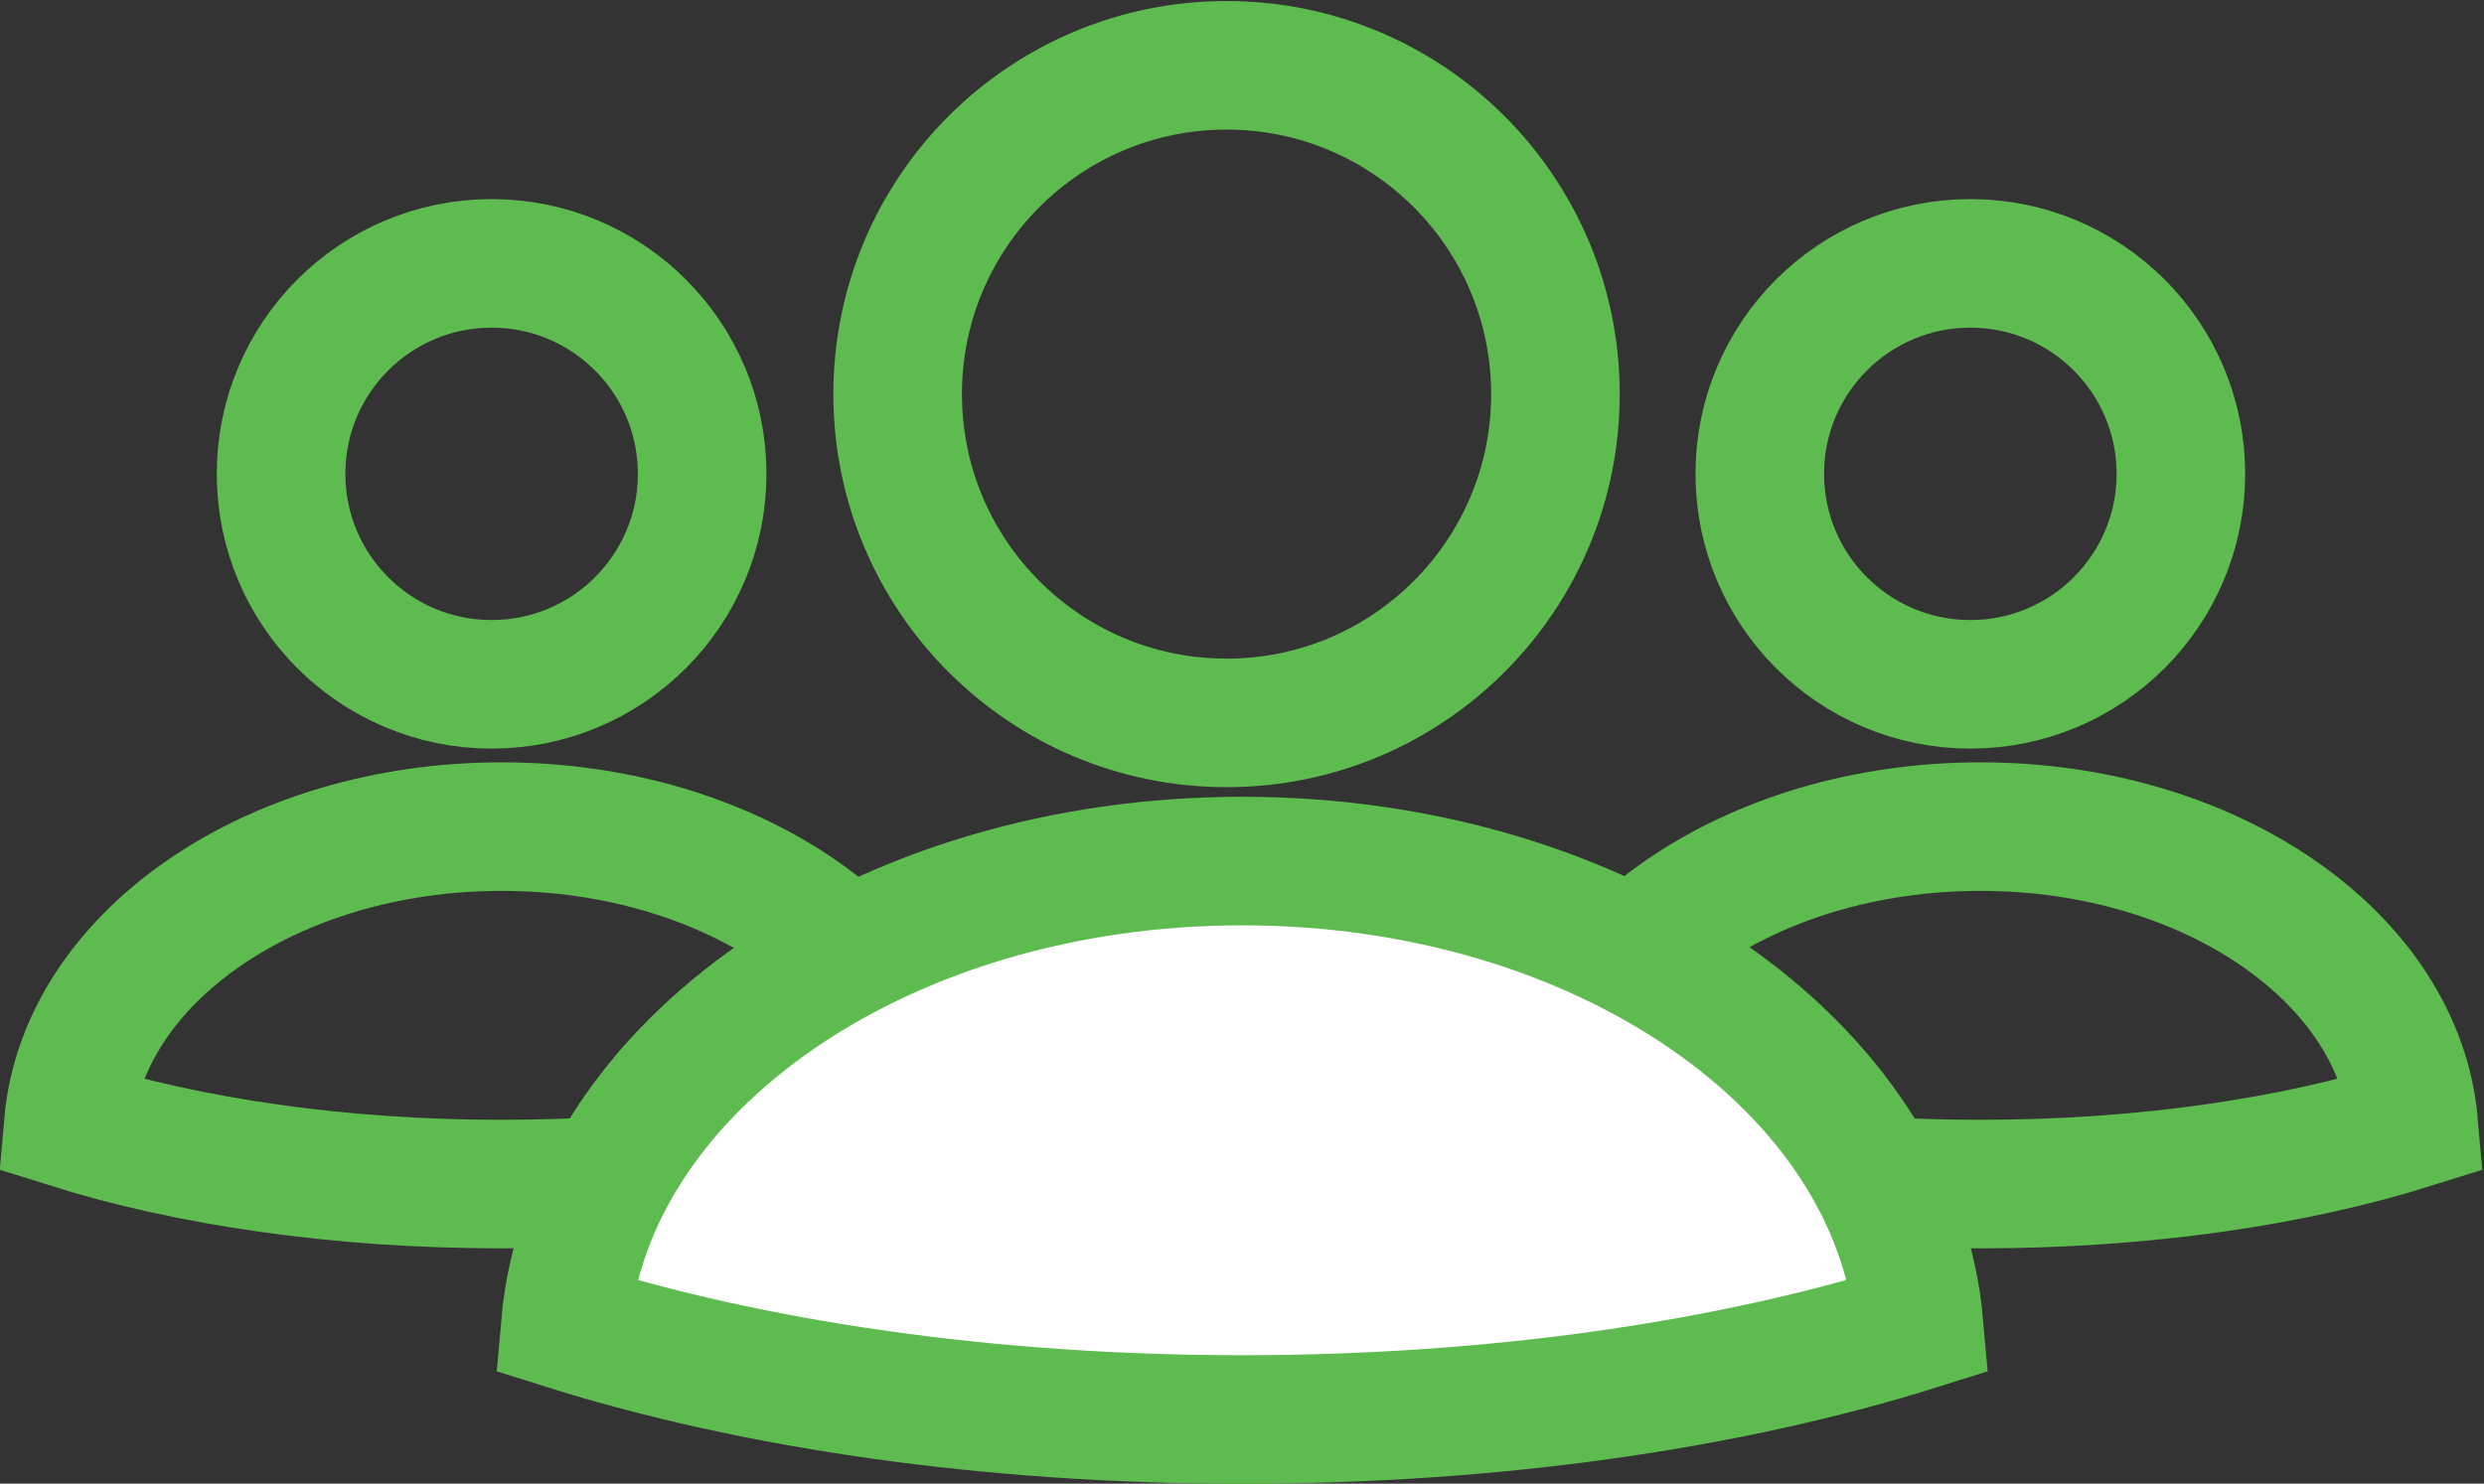
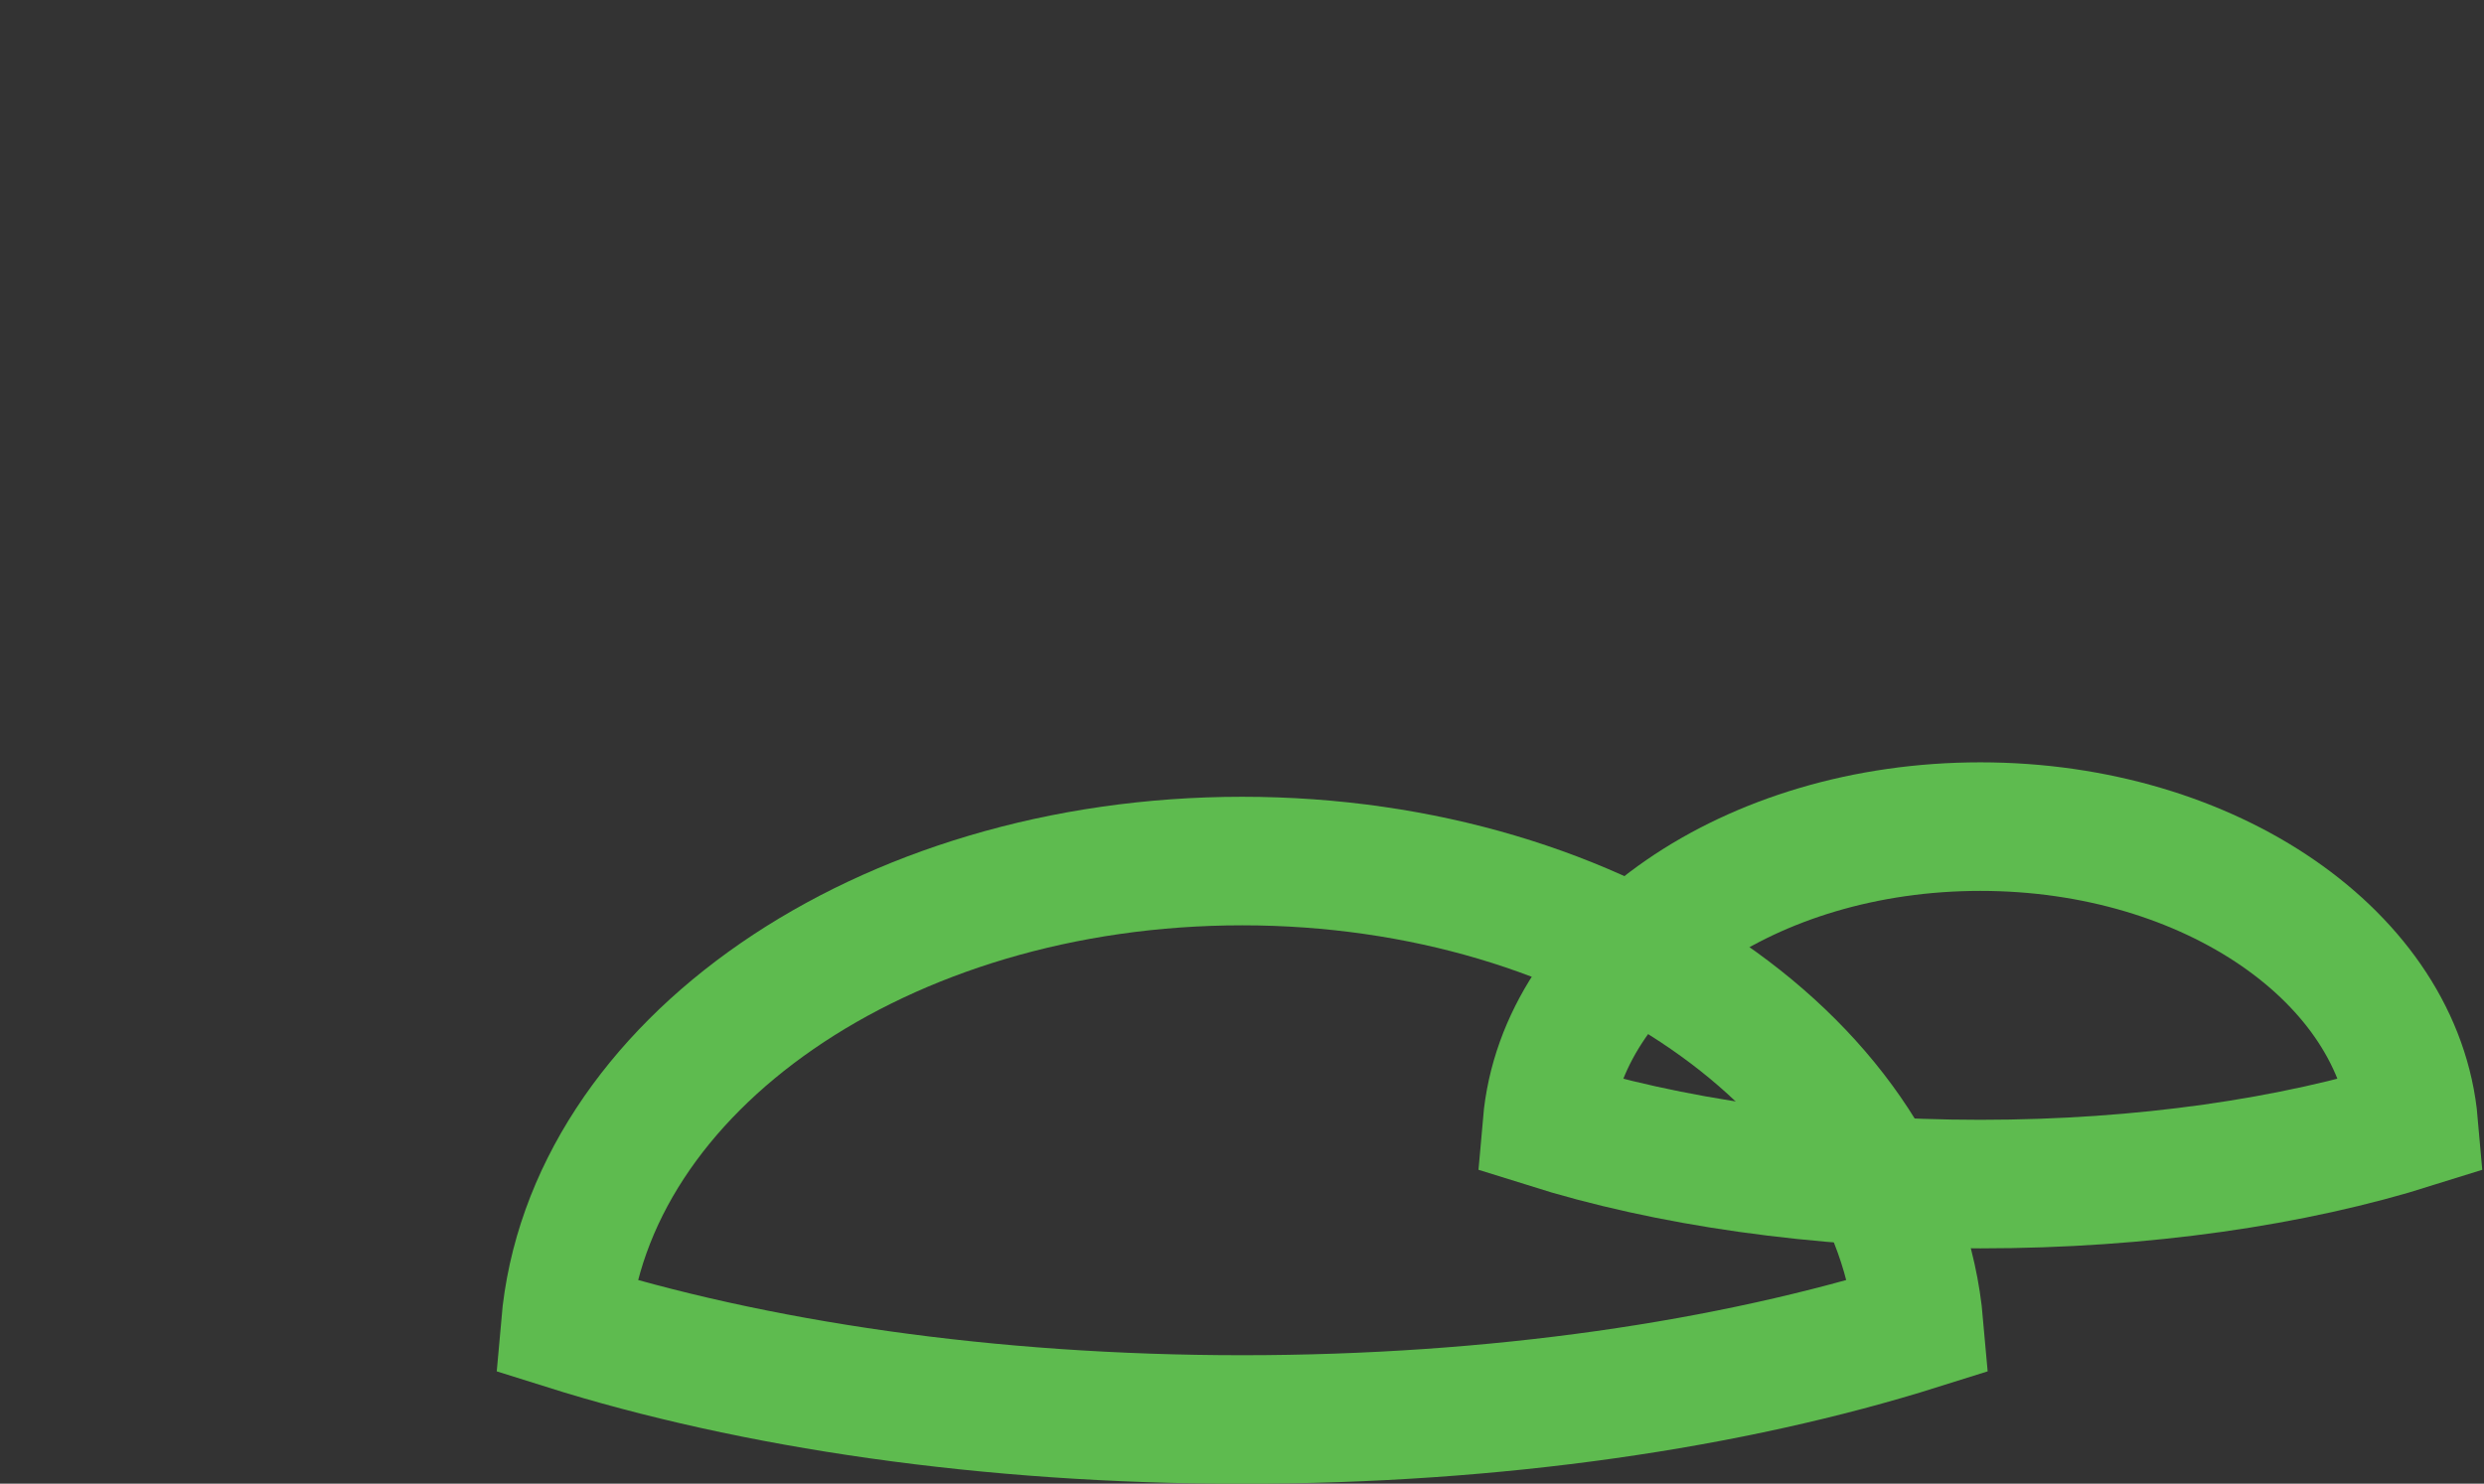
<svg xmlns="http://www.w3.org/2000/svg" viewBox="0 0 70.902 42.361" height="42.361" width="70.902" xml:space="preserve" id="svg3962" version="1.1">
  <rect x="0" y="0" width="70.902" height="42.361" fill="#333333" stroke="none" />
  <defs id="defs3966">
    <clipPath id="clipPath3978" clipPathUnits="userSpaceOnUse">
      <path id="path3976" d="M 0,54.382 H 91.023 V 0 H 0 Z" />
    </clipPath>
  </defs>
  <g transform="matrix(1.333,0,0,-1.333,-25.231,57.435)" id="g3970">
    <g transform="matrix(0.584,0,0,0.584,18.923,11.306)" id="g3972">
      <g clip-path="url(#clipPath3978)" id="g3974">
        <g transform="translate(72.621,24.102)" id="g3980">
          <path id="path3982" style="fill:none;stroke:#5ebb4f;stroke-width:4.715;stroke-linecap:butt;stroke-linejoin:miter;stroke-miterlimit:10;stroke-dasharray:none;stroke-opacity:1" d="m 0,0 c -8.455,0 -15.358,-4.82 -15.889,-10.906 4.412,-1.388 9.926,-2.205 15.889,-2.205 5.963,0 11.477,0.817 15.889,2.205 C 15.358,-4.82 8.455,0 0,0 Z" />
        </g>
        <g transform="translate(72.253,44.76)" id="g3984">
-           <path id="path3986" style="fill:none;stroke:#5ebb4f;stroke-width:4.715;stroke-linecap:butt;stroke-linejoin:miter;stroke-miterlimit:10;stroke-dasharray:none;stroke-opacity:1" d="m 0,0 c 4.263,0 7.72,-3.456 7.72,-7.72 0,-4.263 -3.457,-7.719 -7.72,-7.719 -4.263,0 -7.72,3.456 -7.72,7.719 C -7.72,-3.456 -4.263,0 0,0 Z" />
-         </g>
+           </g>
        <g transform="translate(18.402,24.102)" id="g3988">
-           <path id="path3990" style="fill:none;stroke:#5ebb4f;stroke-width:4.715;stroke-linecap:butt;stroke-linejoin:miter;stroke-miterlimit:10;stroke-dasharray:none;stroke-opacity:1" d="m 0,0 c -8.455,0 -15.358,-4.82 -15.889,-10.906 4.412,-1.388 9.926,-2.205 15.889,-2.205 5.963,0 11.477,0.817 15.889,2.205 C 15.358,-4.82 8.455,0 0,0 Z" />
-         </g>
+           </g>
        <g transform="translate(18.034,44.76)" id="g3992">
-           <path id="path3994" style="fill:none;stroke:#5ebb4f;stroke-width:4.715;stroke-linecap:butt;stroke-linejoin:miter;stroke-miterlimit:10;stroke-dasharray:none;stroke-opacity:1" d="m 0,0 c 4.263,0 7.72,-3.456 7.72,-7.72 0,-4.263 -3.457,-7.719 -7.72,-7.719 -4.263,0 -7.72,3.456 -7.72,7.719 C -7.72,-3.456 -4.263,0 0,0 Z" />
-         </g>
+           </g>
        <g transform="translate(45.555,22.839)" id="g3996">
-           <path id="path3998" style="fill:#ffffff;fill-opacity:1;fill-rule:nonzero;stroke:none" d="m 0,0 c -13.208,0 -23.991,-7.529 -24.82,-17.036 6.891,-2.169 15.504,-3.446 24.82,-3.446 9.316,0 17.929,1.277 24.82,3.446 C 23.991,-7.529 13.208,0 0,0" />
-         </g>
+           </g>
        <g transform="translate(45.555,22.839)" id="g4000">
          <path id="path4002" style="fill:none;stroke:#5ebb4f;stroke-width:4.715;stroke-linecap:butt;stroke-linejoin:miter;stroke-miterlimit:10;stroke-dasharray:none;stroke-opacity:1" d="m 0,0 c -13.208,0 -23.991,-7.529 -24.82,-17.036 6.891,-2.169 15.504,-3.446 24.82,-3.446 9.316,0 17.929,1.277 24.82,3.446 C 23.991,-7.529 13.208,0 0,0 Z" />
        </g>
        <g transform="translate(44.981,52.024)" id="g4004">
-           <path id="path4006" style="fill:none;stroke:#5ebb4f;stroke-width:4.715;stroke-linecap:butt;stroke-linejoin:miter;stroke-miterlimit:10;stroke-dasharray:none;stroke-opacity:1" d="m 0,0 c 6.66,0 12.059,-5.399 12.059,-12.059 0,-6.66 -5.399,-12.059 -12.059,-12.059 -6.66,0 -12.059,5.399 -12.059,12.059 C -12.059,-5.399 -6.66,0 0,0 Z" />
-         </g>
+           </g>
      </g>
    </g>
  </g>
</svg>